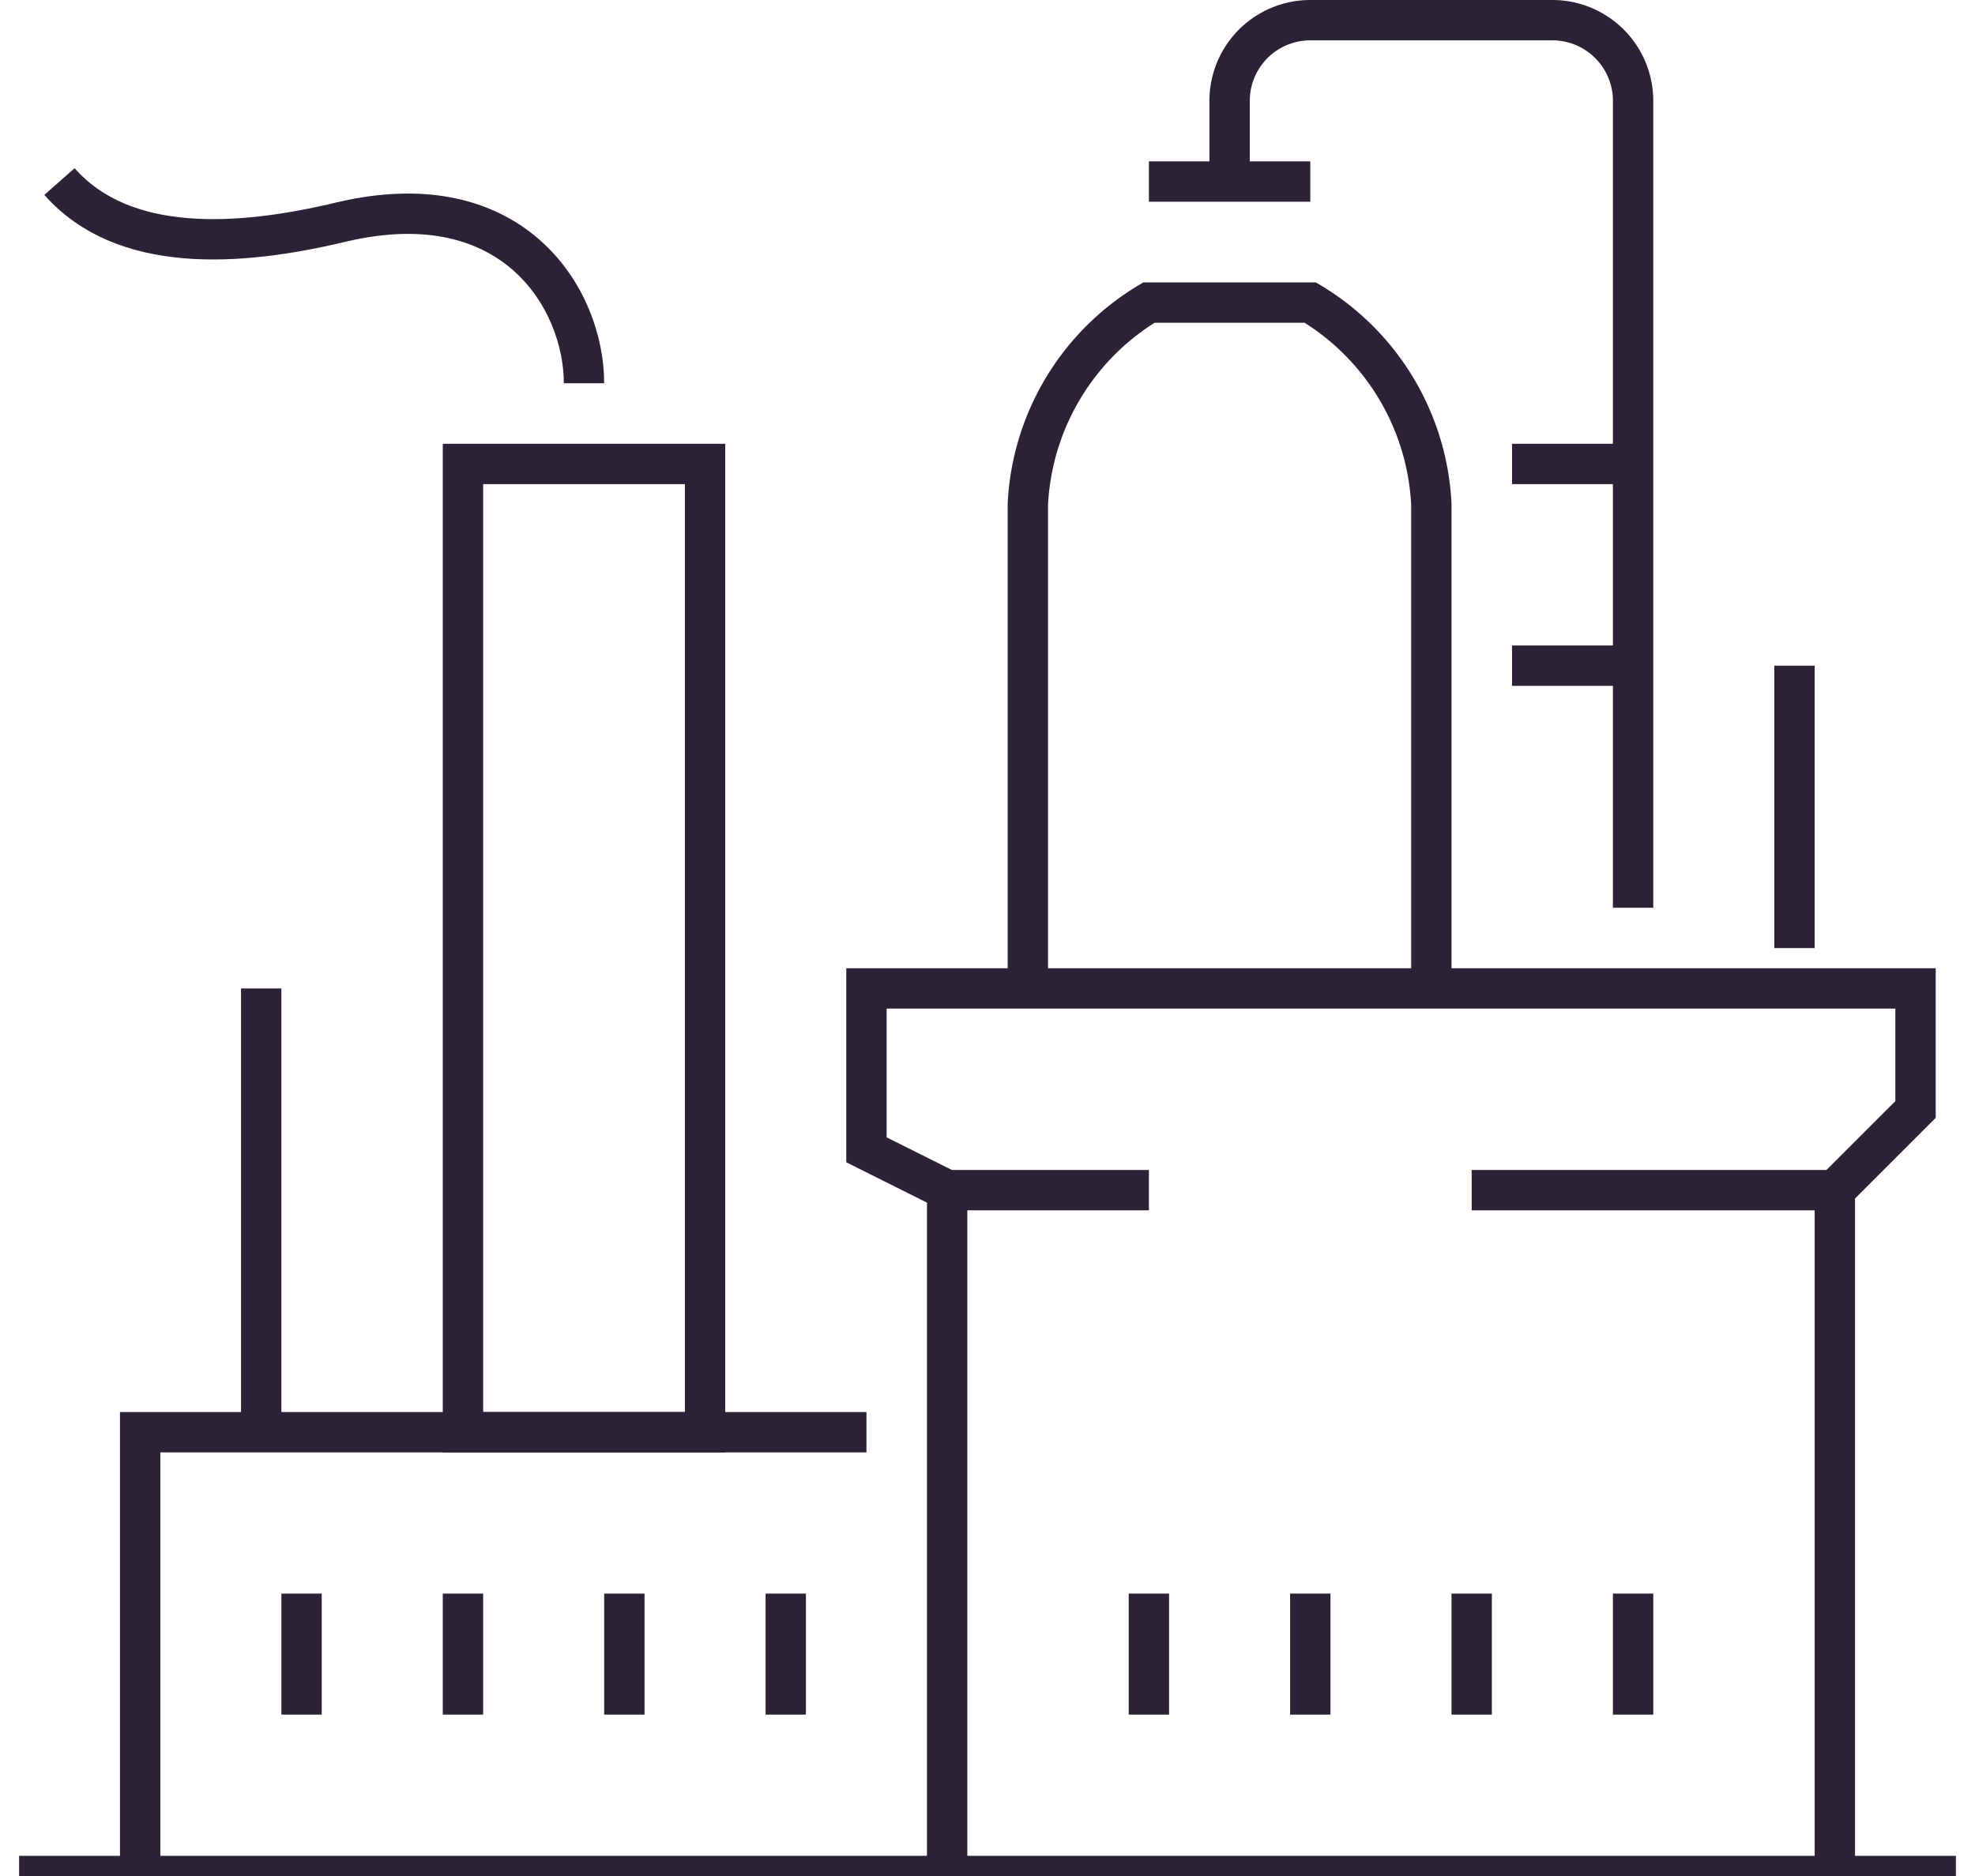
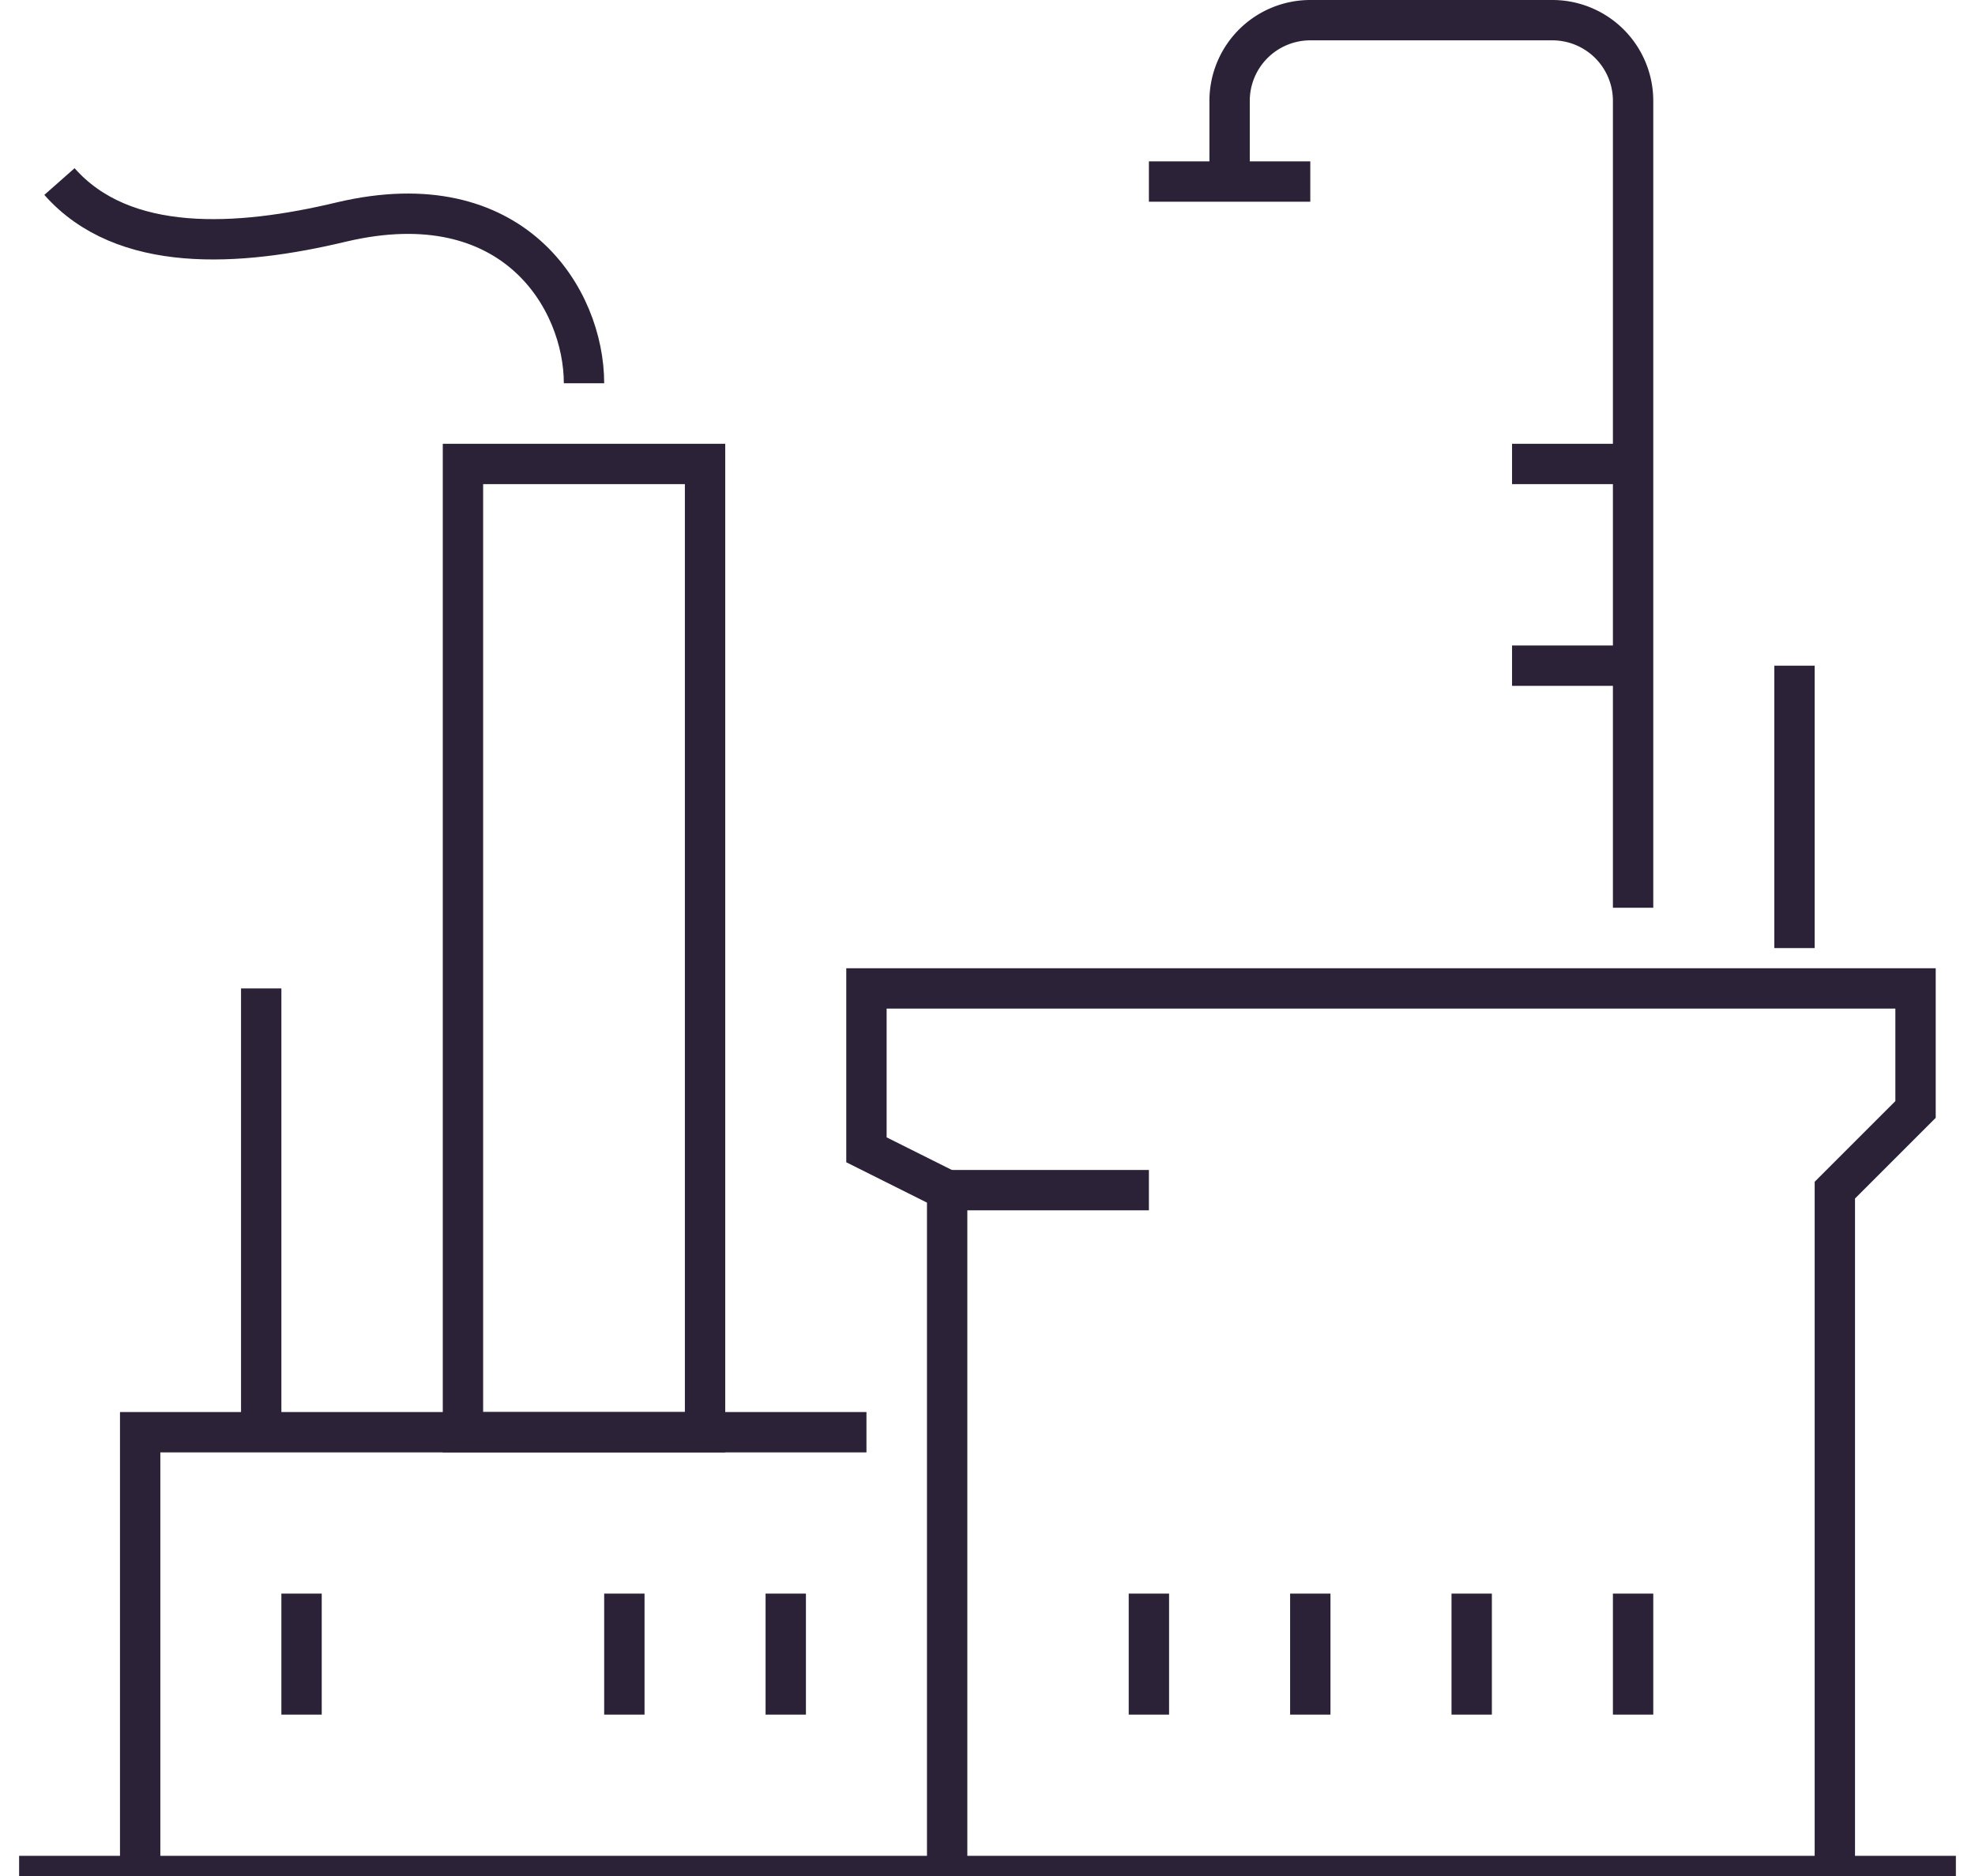
<svg xmlns="http://www.w3.org/2000/svg" width="20px" height="19px" id="af4b367a-a7ff-4274-b76f-ea320b03b243" data-name="Ebene 1" viewBox="0 0 48 46.5">
  <title>Icon-Anwendung-Chemie</title>
  <g>
    <polyline points="45 46.5 45 29.5 47 27.5 47 24.5 21 24.5 21 28.5 23 29.5 23 46.5" style="fill: none;stroke: #2b2237;stroke-miterlimit: 10" />
-     <path d="M35,24.5v-12a6.18,6.18,0,0,0-3-5H28a6.18,6.18,0,0,0-3,5v12" style="fill: none;stroke: #2b2237;stroke-miterlimit: 10" />
    <path d="M40,22.5V2.5a2,2,0,0,0-2-2H32a2,2,0,0,0-2,2v2" style="fill: none;stroke: #2b2237;stroke-miterlimit: 10" />
    <line x1="37" y1="11.5" x2="40" y2="11.5" style="fill: none;stroke: #2b2237;stroke-miterlimit: 10" />
    <line x1="28" y1="4.5" x2="32" y2="4.5" style="fill: none;stroke: #2b2237;stroke-miterlimit: 10" />
    <line x1="37" y1="16.5" x2="40" y2="16.5" style="fill: none;stroke: #2b2237;stroke-miterlimit: 10" />
    <line x1="44" y1="16.5" x2="44" y2="23.5" style="fill: none;stroke: #2b2237;stroke-miterlimit: 10" />
-     <line x1="45" y1="29.5" x2="36" y2="29.5" style="fill: none;stroke: #2b2237;stroke-miterlimit: 10" />
    <line y1="46.5" x2="48" y2="46.5" style="fill: none;stroke: #2b2237;stroke-miterlimit: 10" />
    <line x1="36" y1="39.5" x2="36" y2="42.5" style="fill: none;stroke: #2b2237;stroke-miterlimit: 10" />
    <line x1="32" y1="39.5" x2="32" y2="42.5" style="fill: none;stroke: #2b2237;stroke-miterlimit: 10" />
    <line x1="28" y1="39.5" x2="28" y2="42.5" style="fill: none;stroke: #2b2237;stroke-miterlimit: 10" />
    <line x1="40" y1="39.5" x2="40" y2="42.5" style="fill: none;stroke: #2b2237;stroke-miterlimit: 10" />
    <line x1="23" y1="29.5" x2="28" y2="29.5" style="fill: none;stroke: #2b2237;stroke-miterlimit: 10" />
    <polyline points="21 35.5 3 35.5 3 46.5" style="fill: none;stroke: #2b2237;stroke-miterlimit: 10" />
    <line x1="15" y1="39.5" x2="15" y2="42.5" style="fill: none;stroke: #2b2237;stroke-miterlimit: 10" />
-     <line x1="11" y1="39.5" x2="11" y2="42.5" style="fill: none;stroke: #2b2237;stroke-miterlimit: 10" />
    <line x1="7" y1="39.5" x2="7" y2="42.5" style="fill: none;stroke: #2b2237;stroke-miterlimit: 10" />
    <line x1="19" y1="39.5" x2="19" y2="42.5" style="fill: none;stroke: #2b2237;stroke-miterlimit: 10" />
    <rect x="11" y="11.5" width="6" height="24" style="fill: none;stroke: #2b2237;stroke-miterlimit: 10" />
    <path d="M14,9.5c0-2.08-1.74-5-6-4-2.58.62-5.42.79-7-1" style="fill: none;stroke: #2b2237;stroke-miterlimit: 10" />
    <line x1="6" y1="35.5" x2="6" y2="24.5" style="fill: none;stroke: #2b2237;stroke-miterlimit: 10" />
  </g>
</svg>